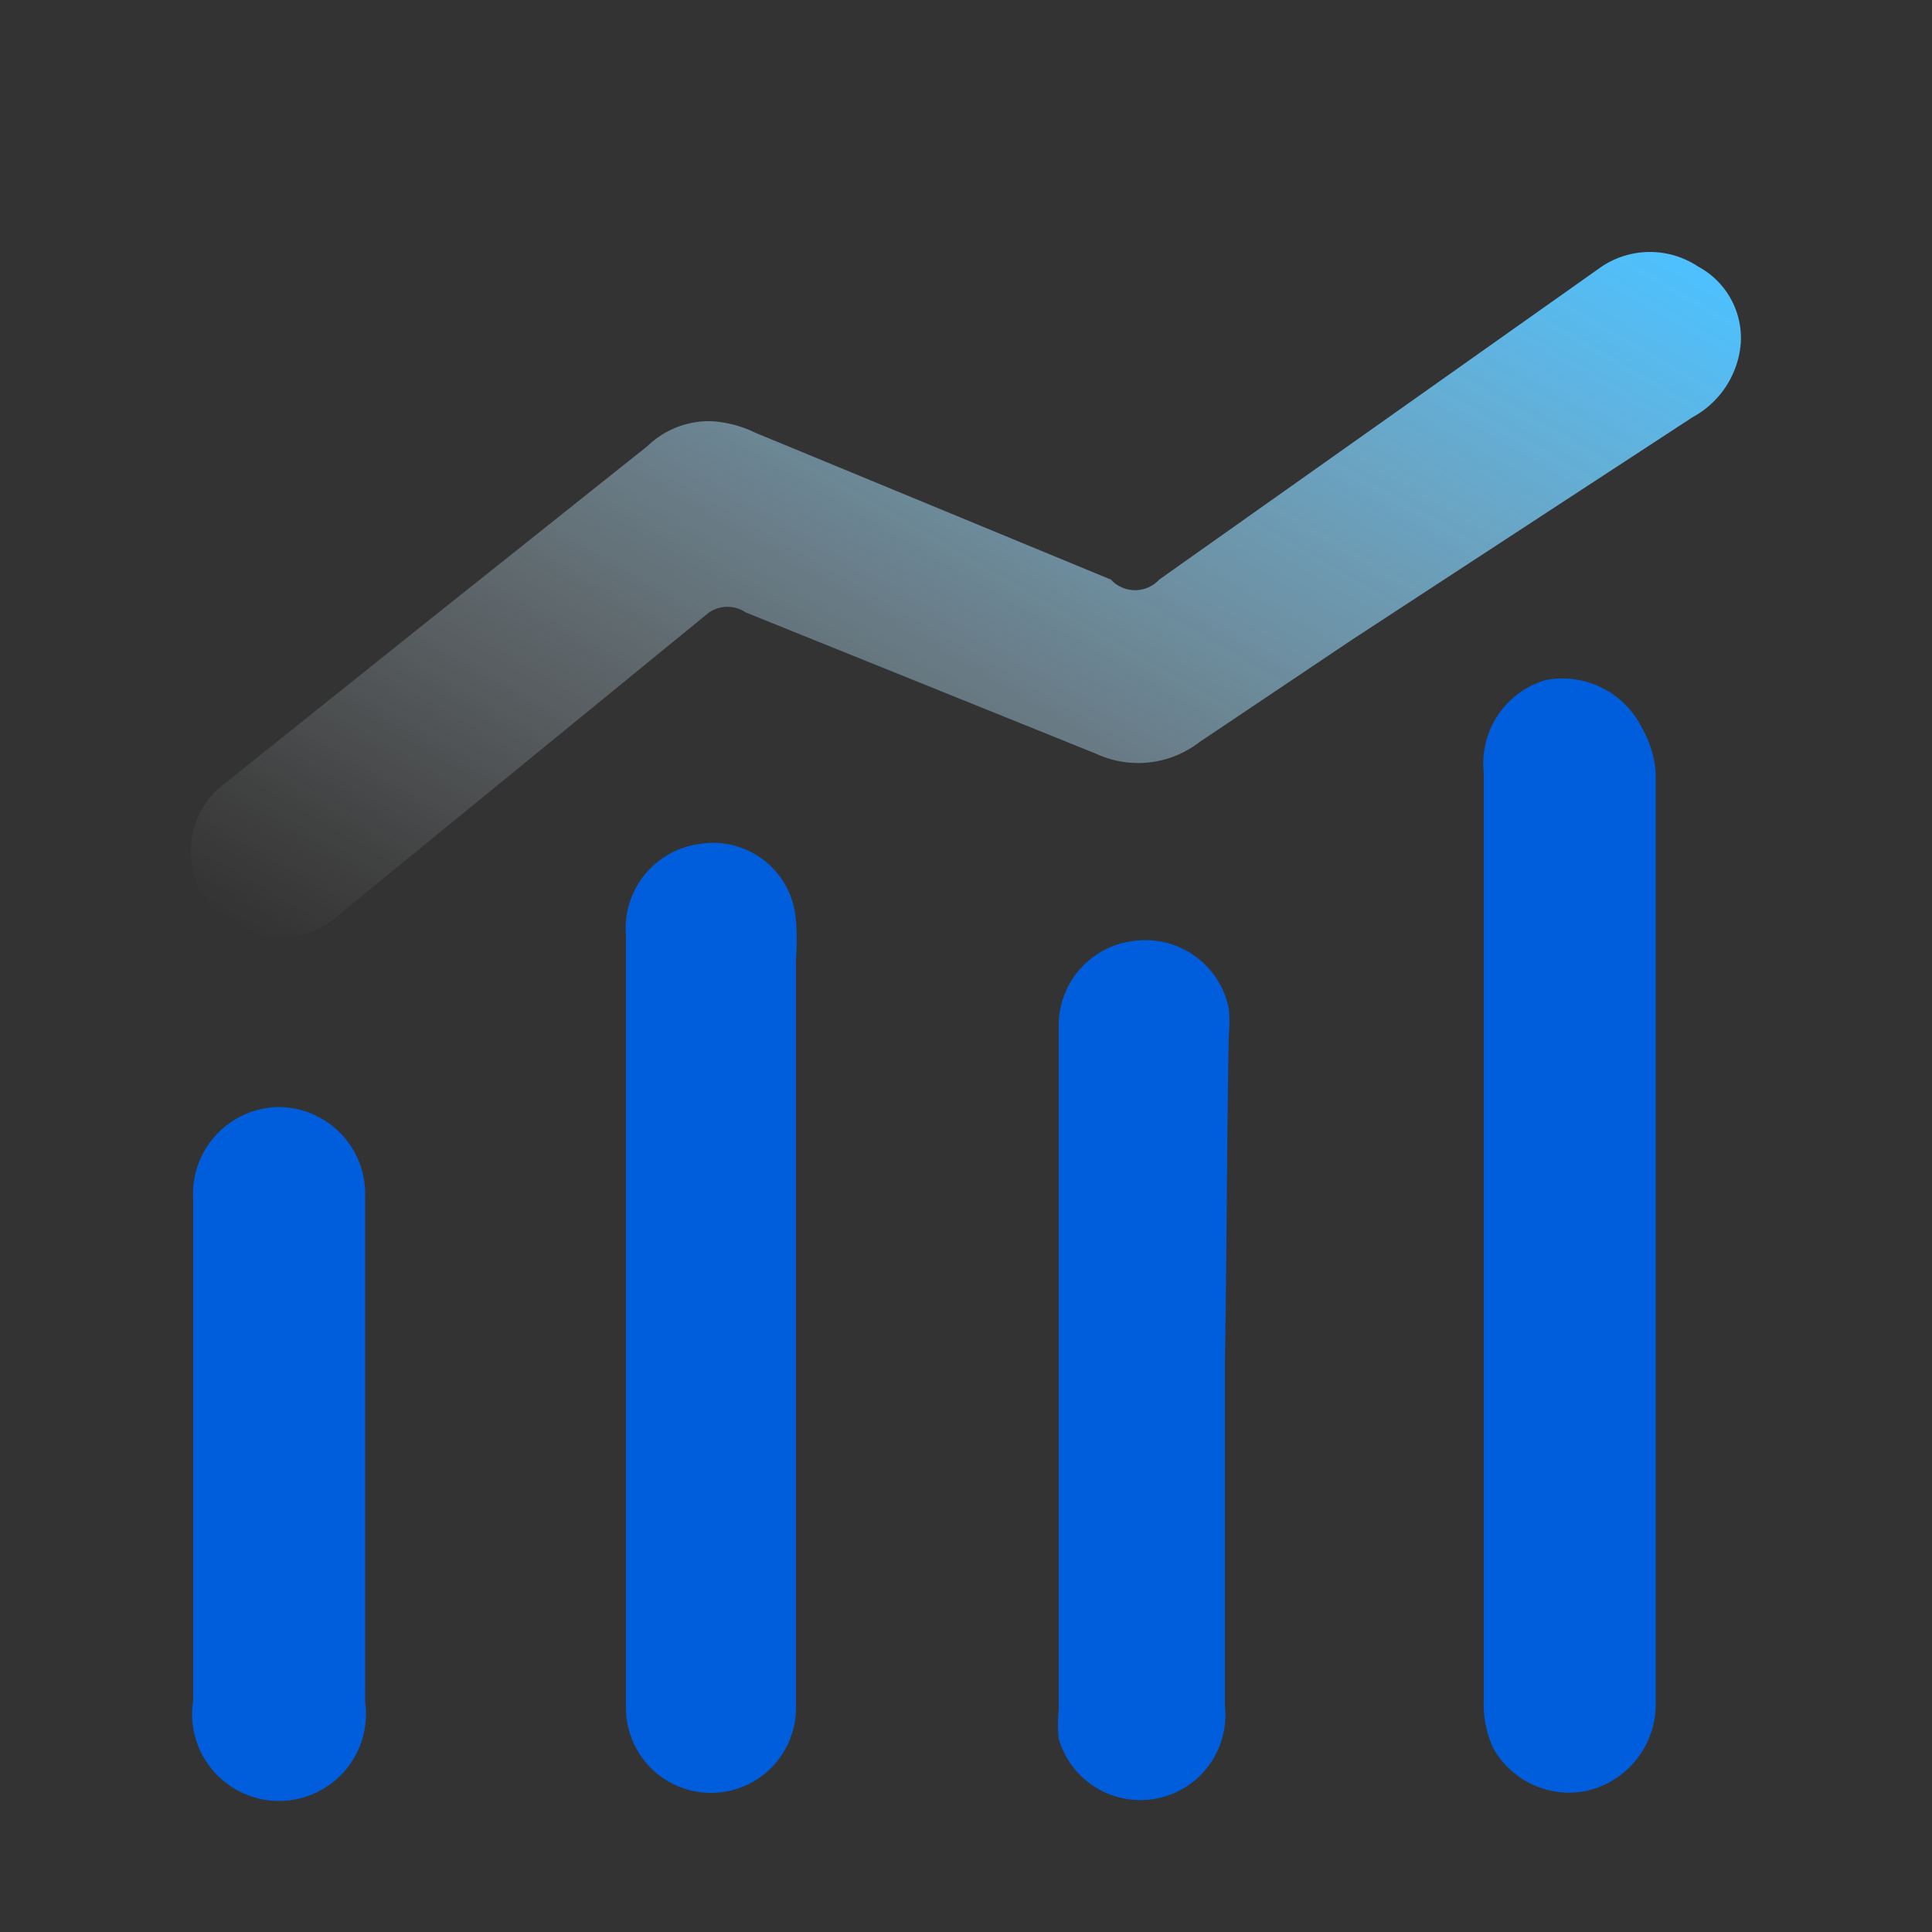
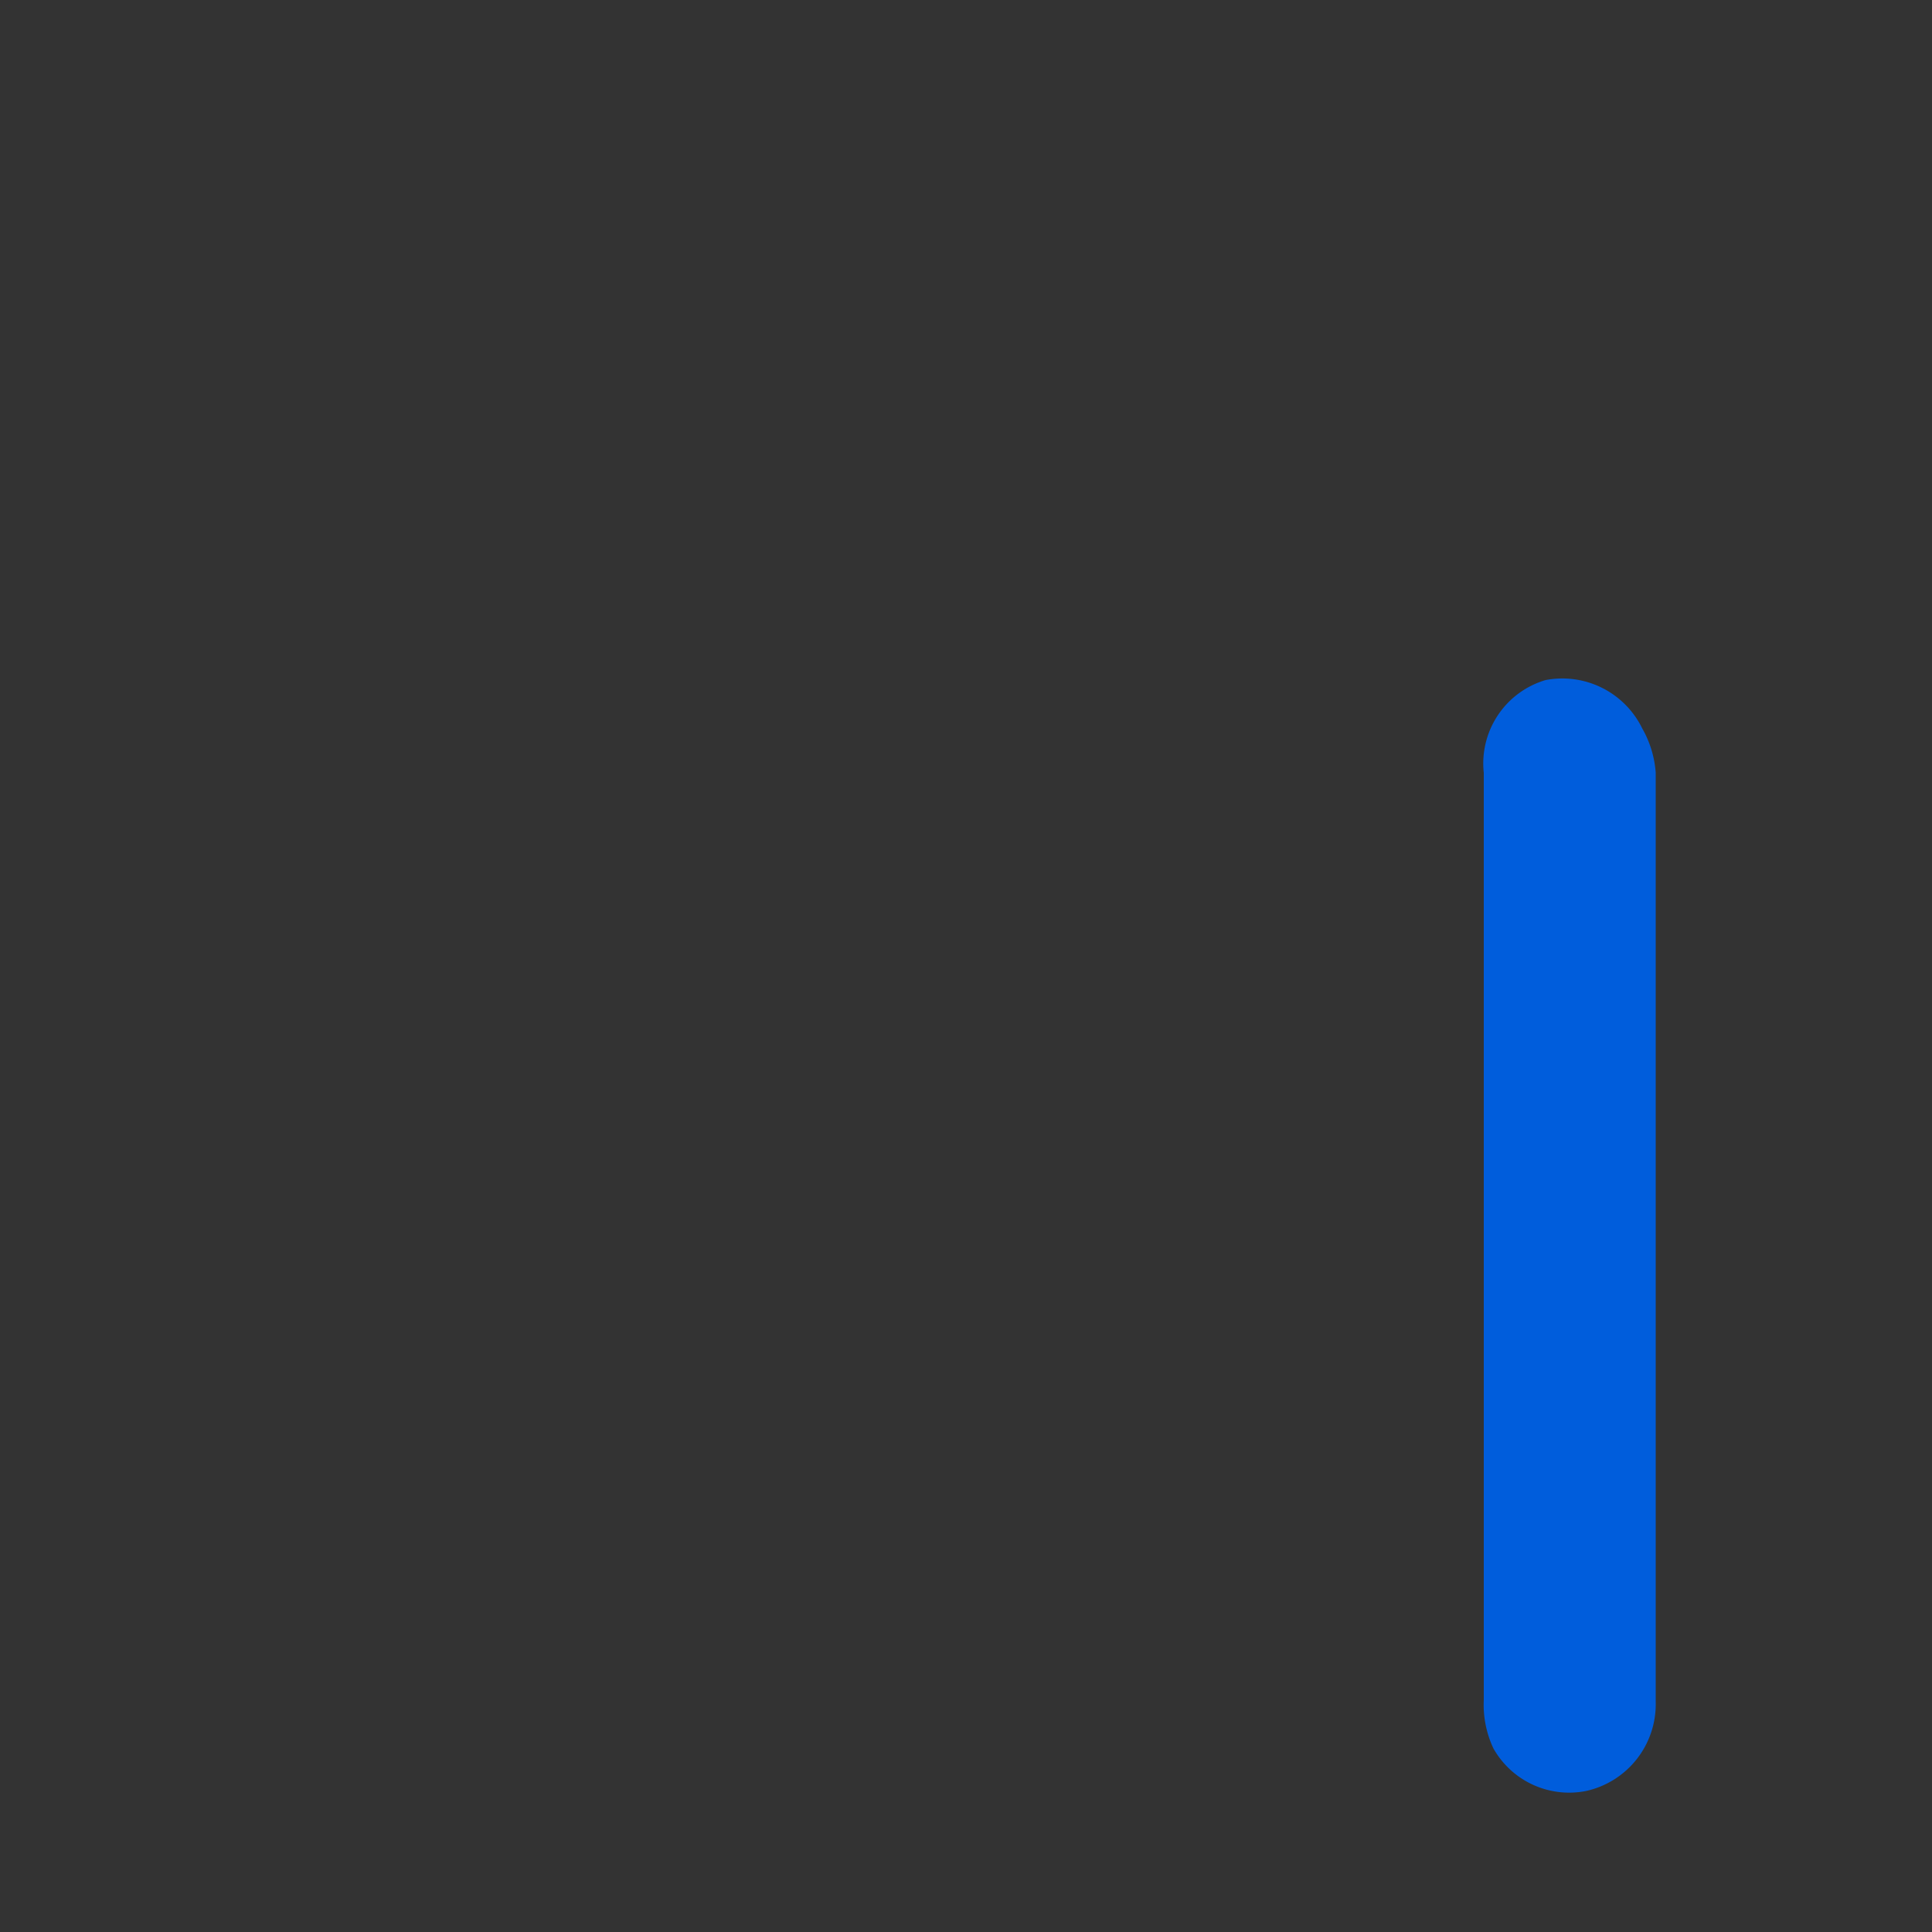
<svg xmlns="http://www.w3.org/2000/svg" id="Camada_1" data-name="Camada 1" viewBox="0 0 10 10">
  <rect x="0" y="0" width="10" height="10" fill="#333333" stroke="none" />
  <defs>
    <style>.cls-1{fill:url(#Gradiente_sem_nome_40);}.cls-2{fill:#005ddc;}</style>
    <linearGradient id="Gradiente_sem_nome_40" x1="6.7" y1="0.15" x2="3.32" y2="6" gradientUnits="userSpaceOnUse">
      <stop offset="0" stop-color="#4cc1ff" />
      <stop offset="0.33" stop-color="#8ed8ff" stop-opacity="0.63" />
      <stop offset="0.66" stop-color="#cbedff" stop-opacity="0.29" />
      <stop offset="0.89" stop-color="#f0faff" stop-opacity="0.08" />
      <stop offset="1" stop-color="#fff" stop-opacity="0" />
    </linearGradient>
  </defs>
  <title>12</title>
-   <path class="cls-1" d="M3.68,2.18a.6.6,0,0,1,.23.06L5.75,3A.17.17,0,0,0,6,3L8.29,1.38a.45.45,0,0,1,.5,0,.42.42,0,0,1,.22.4.48.48,0,0,1-.25.38L7,3.31l-.79.53a.52.52,0,0,1-.54.06L3.86,3.17a.17.17,0,0,0-.19,0L1.76,4.73a.44.44,0,0,1-.41.11A.43.43,0,0,1,1,4.51a.44.44,0,0,1,.17-.46l1-.8,1.18-.94A.46.46,0,0,1,3.68,2.18Z" />
  <path class="cls-2" d="M7.68,6.39V4A.45.45,0,0,1,8,3.52a.46.46,0,0,1,.5.25A.54.54,0,0,1,8.57,4V8.81a.46.46,0,0,1-.36.46.45.45,0,0,1-.48-.22.53.53,0,0,1-.05-.25Z" />
-   <path class="cls-2" d="M4.12,6.84c0,.66,0,1.32,0,2a.44.44,0,0,1-.88,0v-4a.44.44,0,0,1,.37-.47.43.43,0,0,1,.51.4,1.2,1.2,0,0,1,0,.19Z" />
-   <path class="cls-2" d="M6.34,7.06c0,.59,0,1.18,0,1.77A.44.44,0,0,1,5.48,9a.68.68,0,0,1,0-.15c0-1.18,0-2.36,0-3.53a.44.44,0,0,1,.39-.45.44.44,0,0,1,.49.35.66.66,0,0,1,0,.14C6.35,5.91,6.35,6.48,6.34,7.06Z" />
-   <path class="cls-2" d="M1,7.51V6.21a.45.45,0,0,1,.44-.48.45.45,0,0,1,.45.47V8.81A.45.45,0,1,1,1,8.8Z" />
</svg>